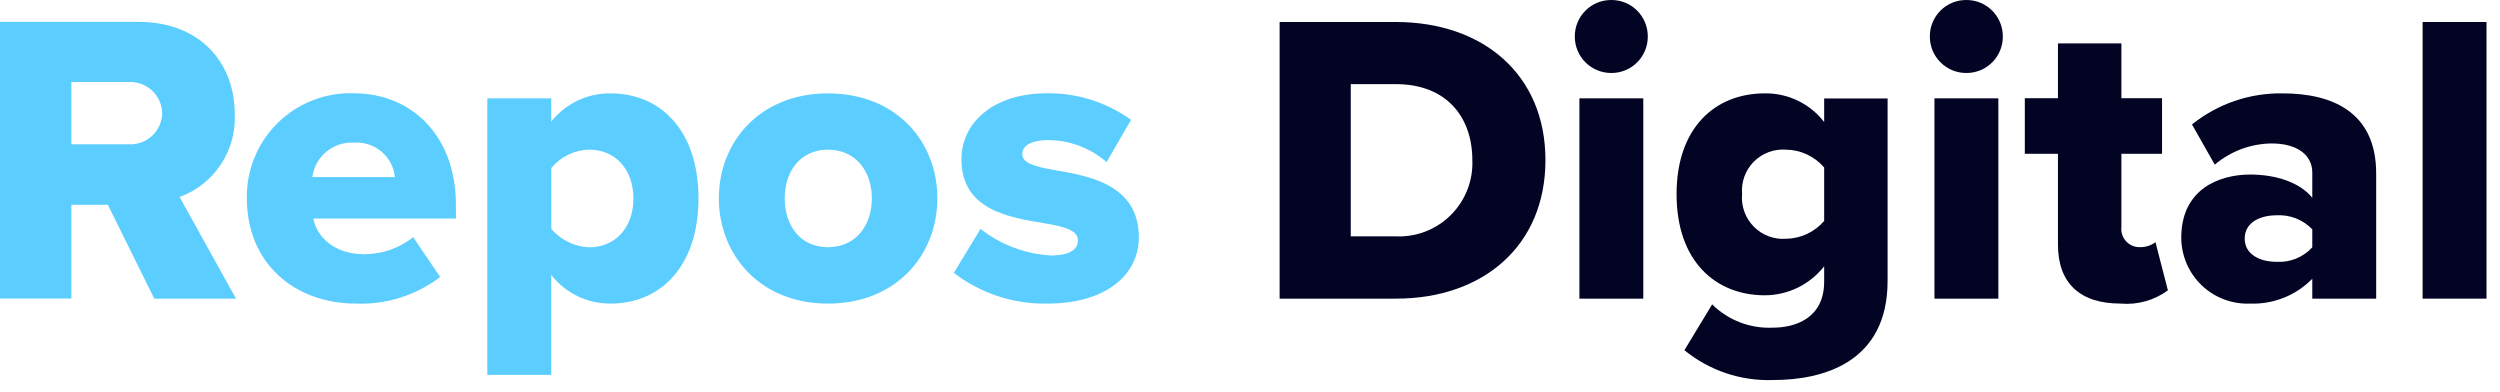
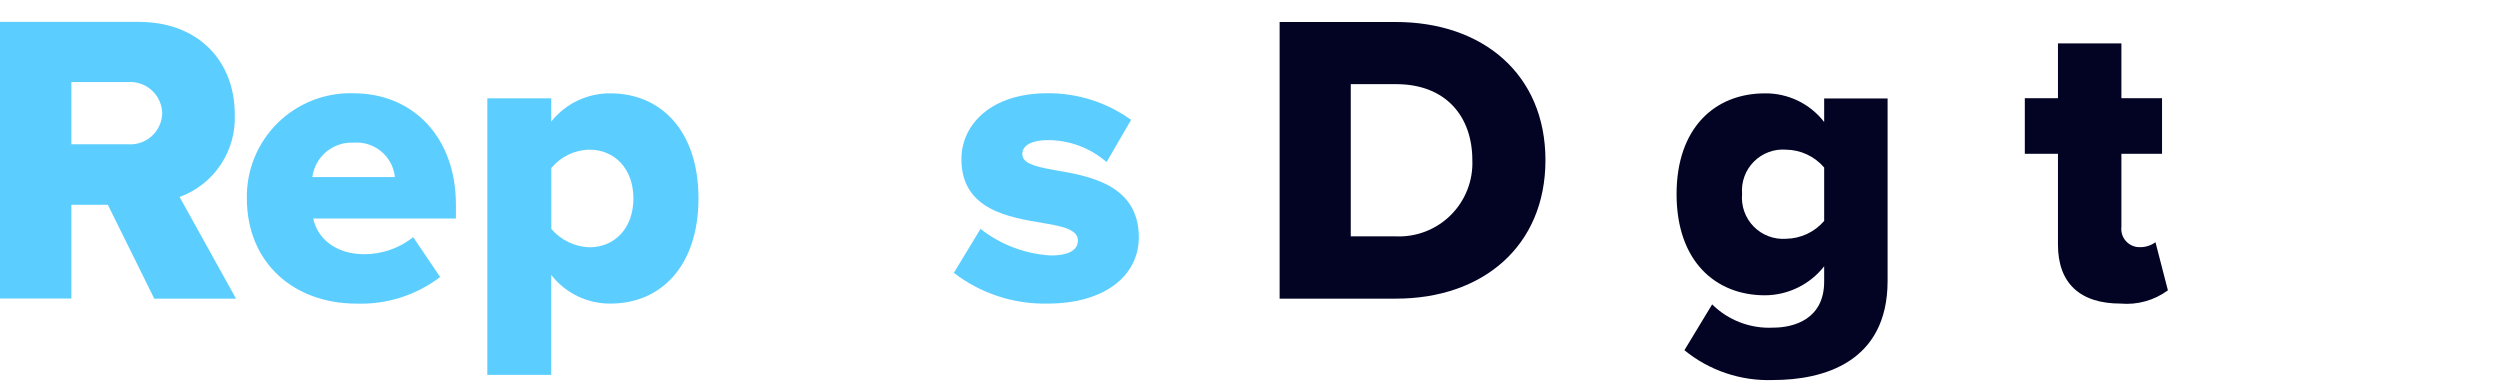
<svg xmlns="http://www.w3.org/2000/svg" width="185" height="29" viewBox="0 0 185 29" fill="none">
  <path d="M7.982 15.156H5.282V22.091H0V1.619H10.248C14.789 1.619 17.371 4.626 17.371 8.435C17.435 9.76 17.073 11.071 16.339 12.176C15.605 13.281 14.536 14.122 13.29 14.577L17.465 22.099H11.416L7.982 15.156ZM9.456 6.075H5.282V10.675H9.456C9.777 10.701 10.099 10.661 10.403 10.558C10.708 10.455 10.988 10.29 11.226 10.075C11.465 9.859 11.657 9.598 11.791 9.305C11.924 9.013 11.997 8.696 12.004 8.375C11.996 8.054 11.923 7.738 11.789 7.446C11.655 7.154 11.463 6.892 11.225 6.677C10.986 6.462 10.707 6.297 10.403 6.194C10.099 6.09 9.777 6.05 9.456 6.075Z" fill="#5BCEFF" />
  <path d="M26.155 6.902C30.543 6.902 33.738 10.122 33.738 15.157V16.171H23.182C23.455 17.551 24.75 18.812 26.956 18.812C28.271 18.812 29.547 18.368 30.577 17.551L32.571 20.499C30.793 21.852 28.601 22.547 26.369 22.467C21.794 22.467 18.267 19.494 18.267 14.672C18.25 13.637 18.444 12.609 18.836 11.651C19.228 10.693 19.811 9.825 20.548 9.099C21.286 8.372 22.163 7.803 23.127 7.426C24.09 7.048 25.121 6.87 26.155 6.902ZM23.114 13.104H29.222C29.147 12.363 28.783 11.68 28.21 11.204C27.636 10.727 26.898 10.495 26.155 10.557C25.422 10.523 24.701 10.766 24.138 11.238C23.575 11.71 23.209 12.376 23.114 13.104Z" fill="#5BCEFF" />
  <path d="M36.062 27.747V7.275H40.791V8.996C41.315 8.336 41.982 7.806 42.743 7.444C43.503 7.082 44.336 6.899 45.178 6.909C48.892 6.909 51.687 9.669 51.687 14.67C51.687 19.704 48.892 22.465 45.178 22.465C44.333 22.472 43.498 22.285 42.737 21.917C41.976 21.549 41.31 21.011 40.791 20.343V27.738H36.062V27.747ZM43.619 11.075C43.08 11.084 42.548 11.21 42.061 11.444C41.575 11.678 41.144 12.014 40.799 12.429V16.944C41.15 17.353 41.582 17.684 42.067 17.918C42.552 18.151 43.081 18.281 43.619 18.299C45.459 18.299 46.873 16.919 46.873 14.678C46.865 12.455 45.459 11.075 43.619 11.075Z" fill="#5BCEFF" />
-   <path d="M53.195 14.671C53.195 10.497 56.237 6.91 61.263 6.91C66.358 6.91 69.365 10.505 69.365 14.671C69.365 18.837 66.358 22.466 61.263 22.466C56.228 22.466 53.195 18.846 53.195 14.671ZM64.517 14.671C64.517 12.703 63.35 11.076 61.263 11.076C59.21 11.076 58.068 12.703 58.068 14.671C58.068 16.665 59.201 18.292 61.263 18.292C63.35 18.292 64.517 16.665 64.517 14.671Z" fill="#5BCEFF" />
  <path d="M72.559 16.937C74.053 18.112 75.874 18.799 77.772 18.904C79.186 18.904 79.766 18.445 79.766 17.797C79.766 17.03 78.752 16.758 77.219 16.511C74.705 16.085 71.144 15.556 71.144 11.782C71.144 9.175 73.385 6.901 77.5 6.901C79.724 6.88 81.897 7.57 83.702 8.869L81.887 11.995C80.678 10.943 79.128 10.365 77.525 10.368C76.418 10.368 75.651 10.735 75.651 11.382C75.651 12.055 76.452 12.302 78.011 12.583C80.524 13.009 84.273 13.623 84.273 17.558C84.273 20.378 81.785 22.466 77.517 22.466C75.014 22.518 72.568 21.716 70.582 20.191L72.559 16.937Z" fill="#5BCEFF" />
  <path d="M94.684 1.627H103.28C109.729 1.627 114.363 5.495 114.363 11.85C114.363 18.206 109.729 22.099 103.314 22.099H94.692V1.627H94.684ZM103.28 17.49C104.032 17.524 104.783 17.402 105.485 17.131C106.187 16.86 106.826 16.445 107.359 15.914C107.893 15.383 108.31 14.746 108.584 14.045C108.859 13.344 108.985 12.594 108.953 11.842C108.953 8.681 107.054 6.227 103.305 6.227H99.957V17.49H103.28Z" fill="#030424" />
-   <path d="M116.535 2.701C116.533 2.345 116.602 1.993 116.737 1.665C116.872 1.336 117.071 1.038 117.322 0.787C117.573 0.535 117.871 0.336 118.2 0.201C118.529 0.066 118.881 -0.002 119.236 4.40353e-05C119.591 -0.002 119.943 0.066 120.272 0.201C120.6 0.336 120.899 0.535 121.15 0.787C121.401 1.038 121.6 1.336 121.735 1.665C121.87 1.993 121.939 2.345 121.937 2.701C121.939 3.056 121.87 3.408 121.735 3.737C121.6 4.065 121.401 4.364 121.15 4.615C120.899 4.866 120.6 5.065 120.272 5.2C119.943 5.335 119.591 5.403 119.236 5.401C118.881 5.403 118.529 5.334 118.201 5.198C117.873 5.063 117.574 4.864 117.323 4.613C117.072 4.362 116.873 4.064 116.738 3.736C116.603 3.408 116.534 3.056 116.535 2.701ZM116.876 7.276H121.604V22.099H116.876V7.276Z" fill="#030424" />
  <path d="M126.699 22.524C127.291 23.109 127.998 23.564 128.775 23.86C129.553 24.156 130.383 24.288 131.214 24.245C132.782 24.245 134.988 23.598 134.988 20.838V19.705C134.467 20.371 133.801 20.91 133.041 21.282C132.281 21.654 131.447 21.849 130.601 21.852C126.98 21.852 124.066 19.364 124.066 14.363C124.066 9.481 126.886 6.909 130.601 6.909C131.446 6.898 132.283 7.084 133.045 7.452C133.806 7.82 134.472 8.36 134.988 9.03V7.284H139.682V20.787C139.682 26.835 134.894 28.122 131.214 28.122C128.829 28.209 126.494 27.425 124.646 25.915L126.699 22.524ZM134.988 12.395C134.639 11.987 134.207 11.659 133.721 11.431C133.234 11.203 132.705 11.082 132.168 11.075C131.73 11.041 131.29 11.103 130.878 11.257C130.467 11.41 130.093 11.651 129.784 11.963C129.474 12.275 129.236 12.65 129.086 13.063C128.936 13.476 128.877 13.917 128.914 14.354C128.874 14.795 128.93 15.238 129.078 15.655C129.227 16.071 129.464 16.45 129.774 16.765C130.083 17.081 130.458 17.325 130.871 17.481C131.285 17.637 131.727 17.701 132.168 17.669C132.705 17.661 133.234 17.54 133.721 17.312C134.207 17.084 134.639 16.756 134.988 16.348V12.395Z" fill="#030424" />
-   <path d="M142.809 2.701C142.806 2.345 142.874 1.993 143.009 1.664C143.144 1.335 143.342 1.036 143.594 0.785C143.845 0.534 144.144 0.335 144.473 0.2C144.801 0.065 145.154 -0.003 145.509 7.85909e-05C145.864 -0.002 146.217 0.067 146.545 0.202C146.874 0.337 147.172 0.535 147.423 0.787C147.675 1.038 147.873 1.336 148.008 1.665C148.143 1.993 148.212 2.346 148.21 2.701C148.212 3.056 148.143 3.408 148.008 3.737C147.873 4.065 147.675 4.364 147.423 4.615C147.172 4.866 146.874 5.065 146.545 5.2C146.217 5.335 145.864 5.403 145.509 5.401C145.154 5.403 144.803 5.334 144.474 5.199C144.146 5.063 143.848 4.864 143.597 4.613C143.346 4.362 143.147 4.064 143.011 3.736C142.876 3.408 142.807 3.056 142.809 2.701ZM143.149 7.276H147.878V22.099H143.149V7.276Z" fill="#030424" />
  <path d="M152.289 18.103V11.381H149.836V7.266H152.289V3.211H156.984V7.266H159.991V11.381H156.984V16.782C156.961 16.97 156.979 17.16 157.035 17.341C157.09 17.521 157.184 17.688 157.308 17.83C157.433 17.972 157.586 18.087 157.757 18.166C157.929 18.245 158.115 18.288 158.304 18.29C158.734 18.307 159.158 18.178 159.505 17.924L160.425 21.485C159.416 22.227 158.172 22.575 156.924 22.465C153.917 22.465 152.289 20.957 152.289 18.103Z" fill="#030424" />
-   <path d="M171.109 20.626C170.513 21.237 169.796 21.716 169.004 22.033C168.211 22.35 167.361 22.498 166.509 22.466C165.85 22.493 165.193 22.387 164.577 22.154C163.96 21.922 163.397 21.566 162.921 21.11C162.446 20.655 162.067 20.107 161.808 19.501C161.549 18.895 161.415 18.244 161.414 17.584C161.414 13.989 164.234 12.916 166.509 12.916C168.477 12.916 170.223 13.529 171.109 14.637V12.763C171.109 11.476 170.001 10.616 168.102 10.616C166.559 10.632 165.071 11.187 163.893 12.183L162.206 9.21C164.109 7.681 166.487 6.867 168.928 6.91C172.489 6.91 175.837 8.23 175.837 12.831V22.1H171.109V20.626ZM171.109 16.971C170.77 16.617 170.359 16.34 169.903 16.161C169.447 15.981 168.957 15.903 168.468 15.932C167.207 15.932 166.108 16.485 166.108 17.653C166.108 18.82 167.216 19.374 168.468 19.374C168.961 19.404 169.453 19.323 169.91 19.137C170.367 18.951 170.777 18.665 171.109 18.3V16.971Z" fill="#030424" />
-   <path d="M179.273 1.627H184.002V22.099H179.273V1.627Z" fill="#030424" />
</svg>